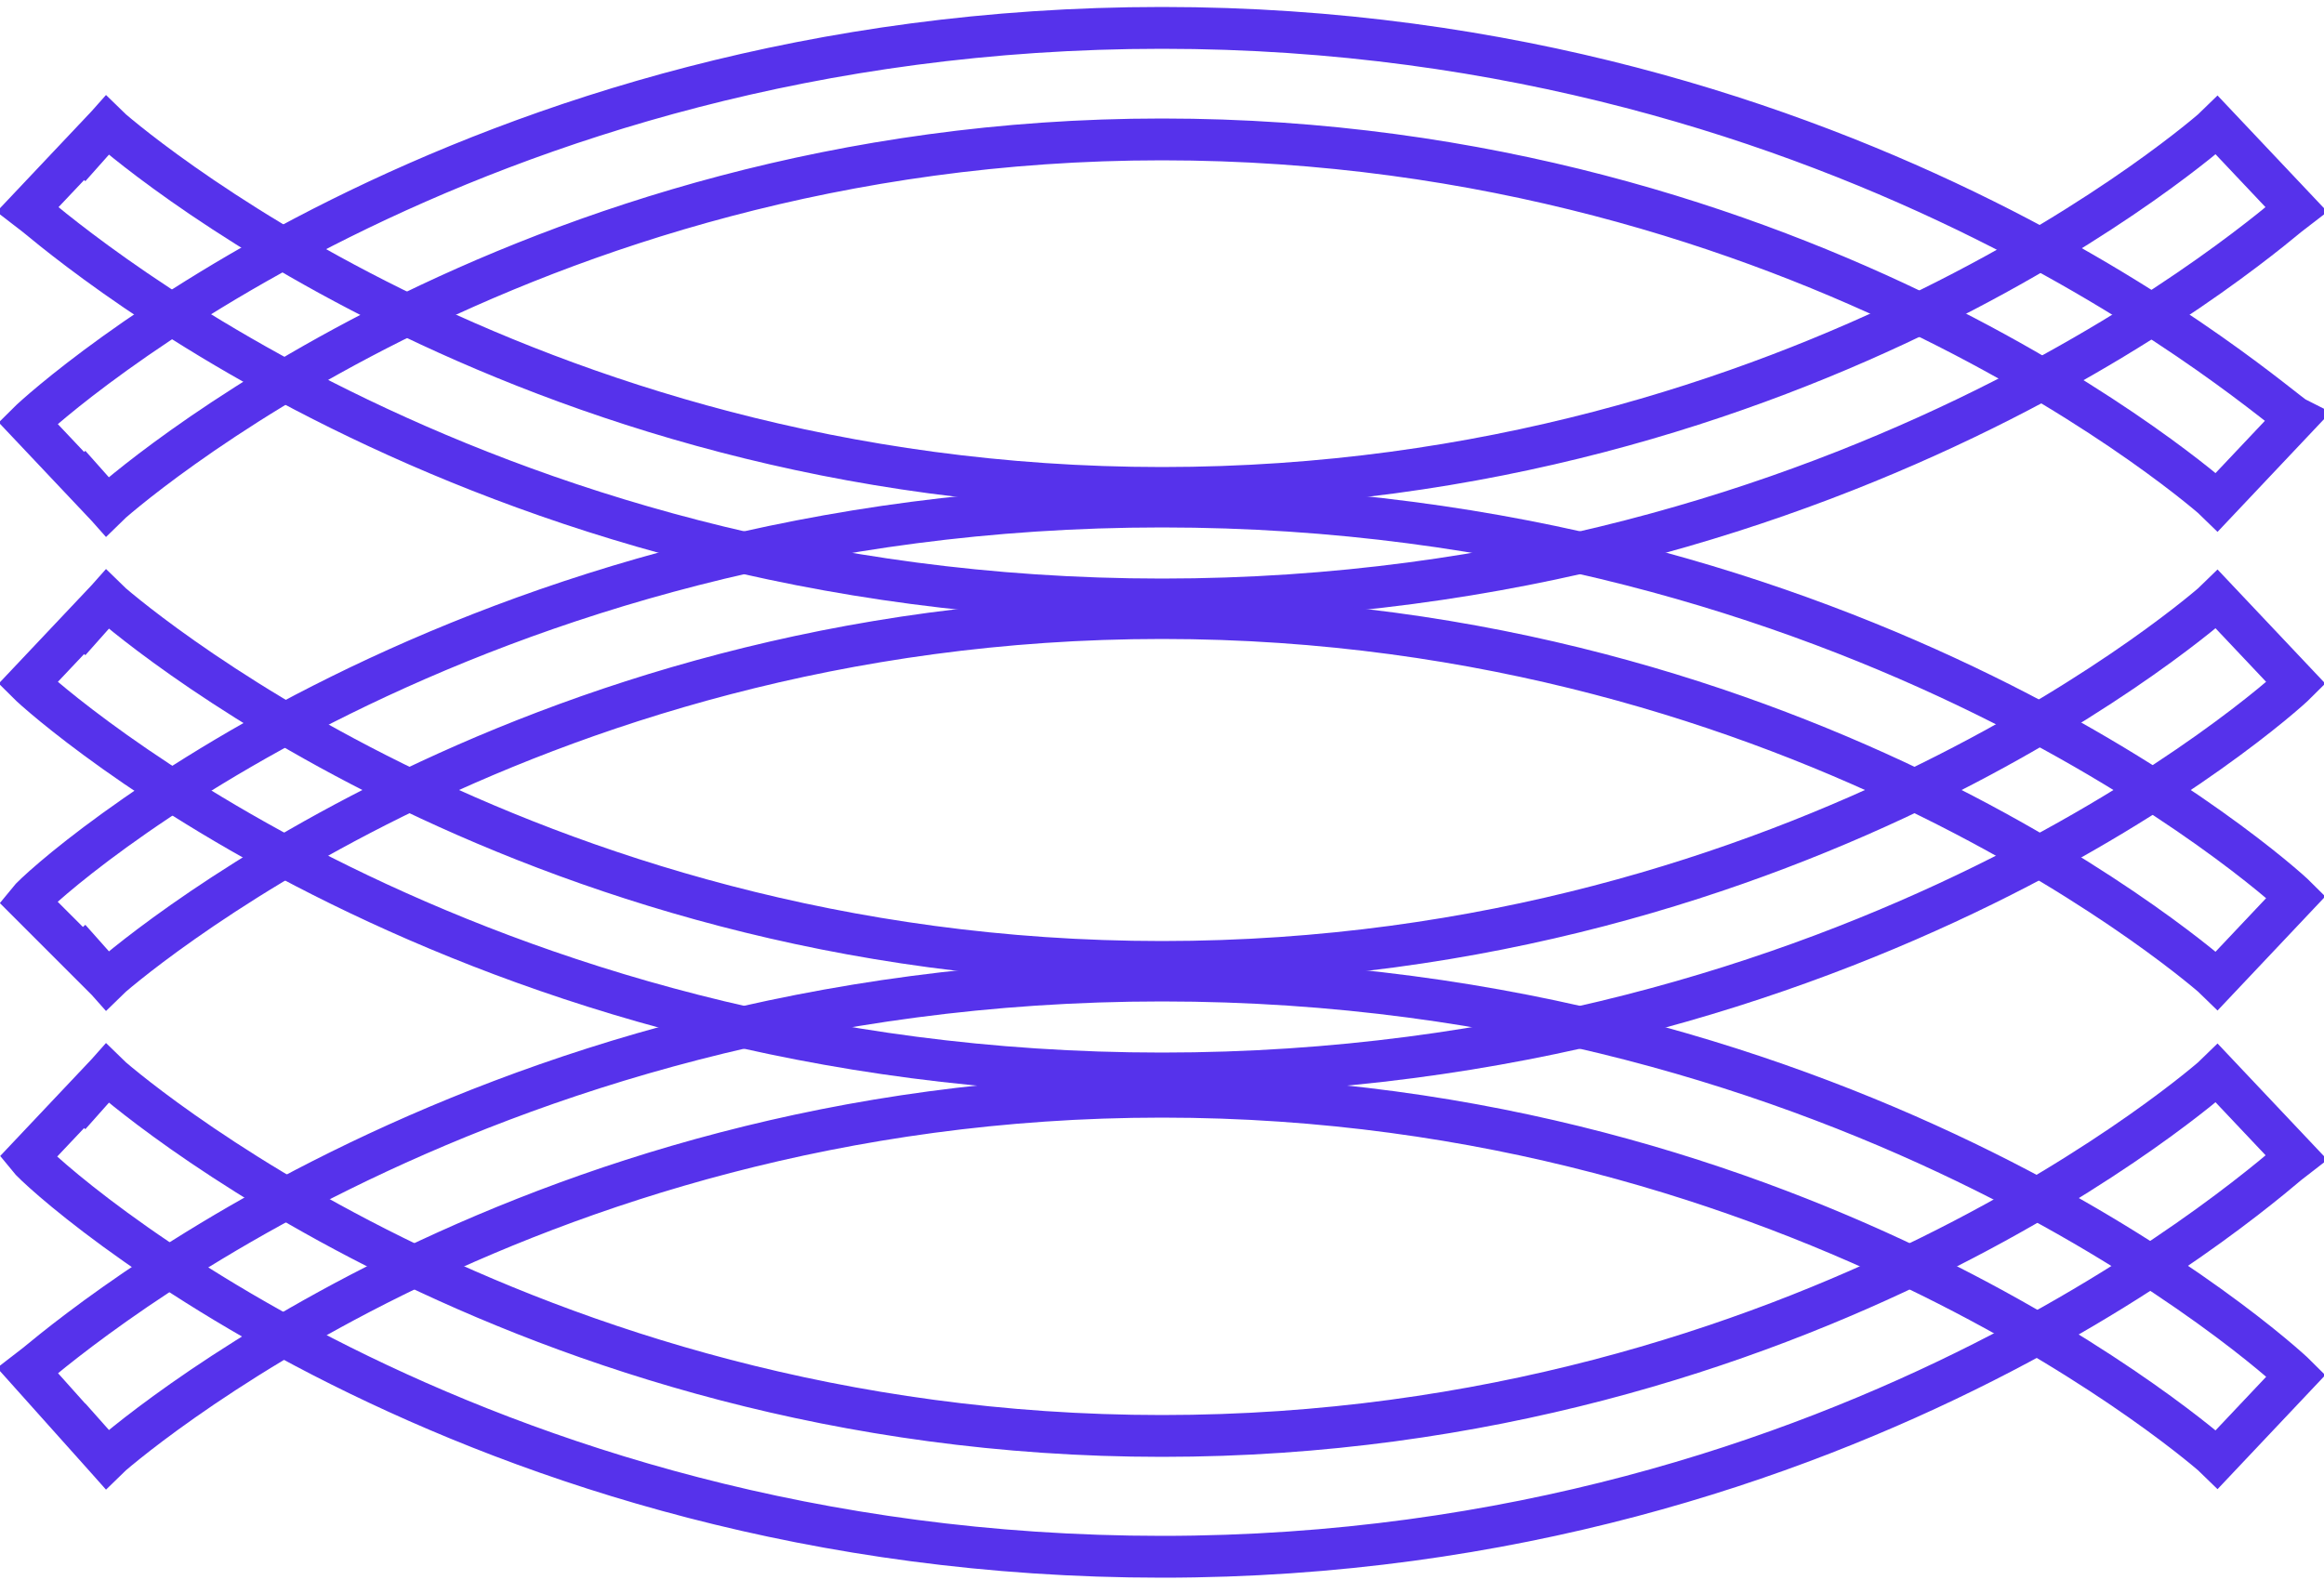
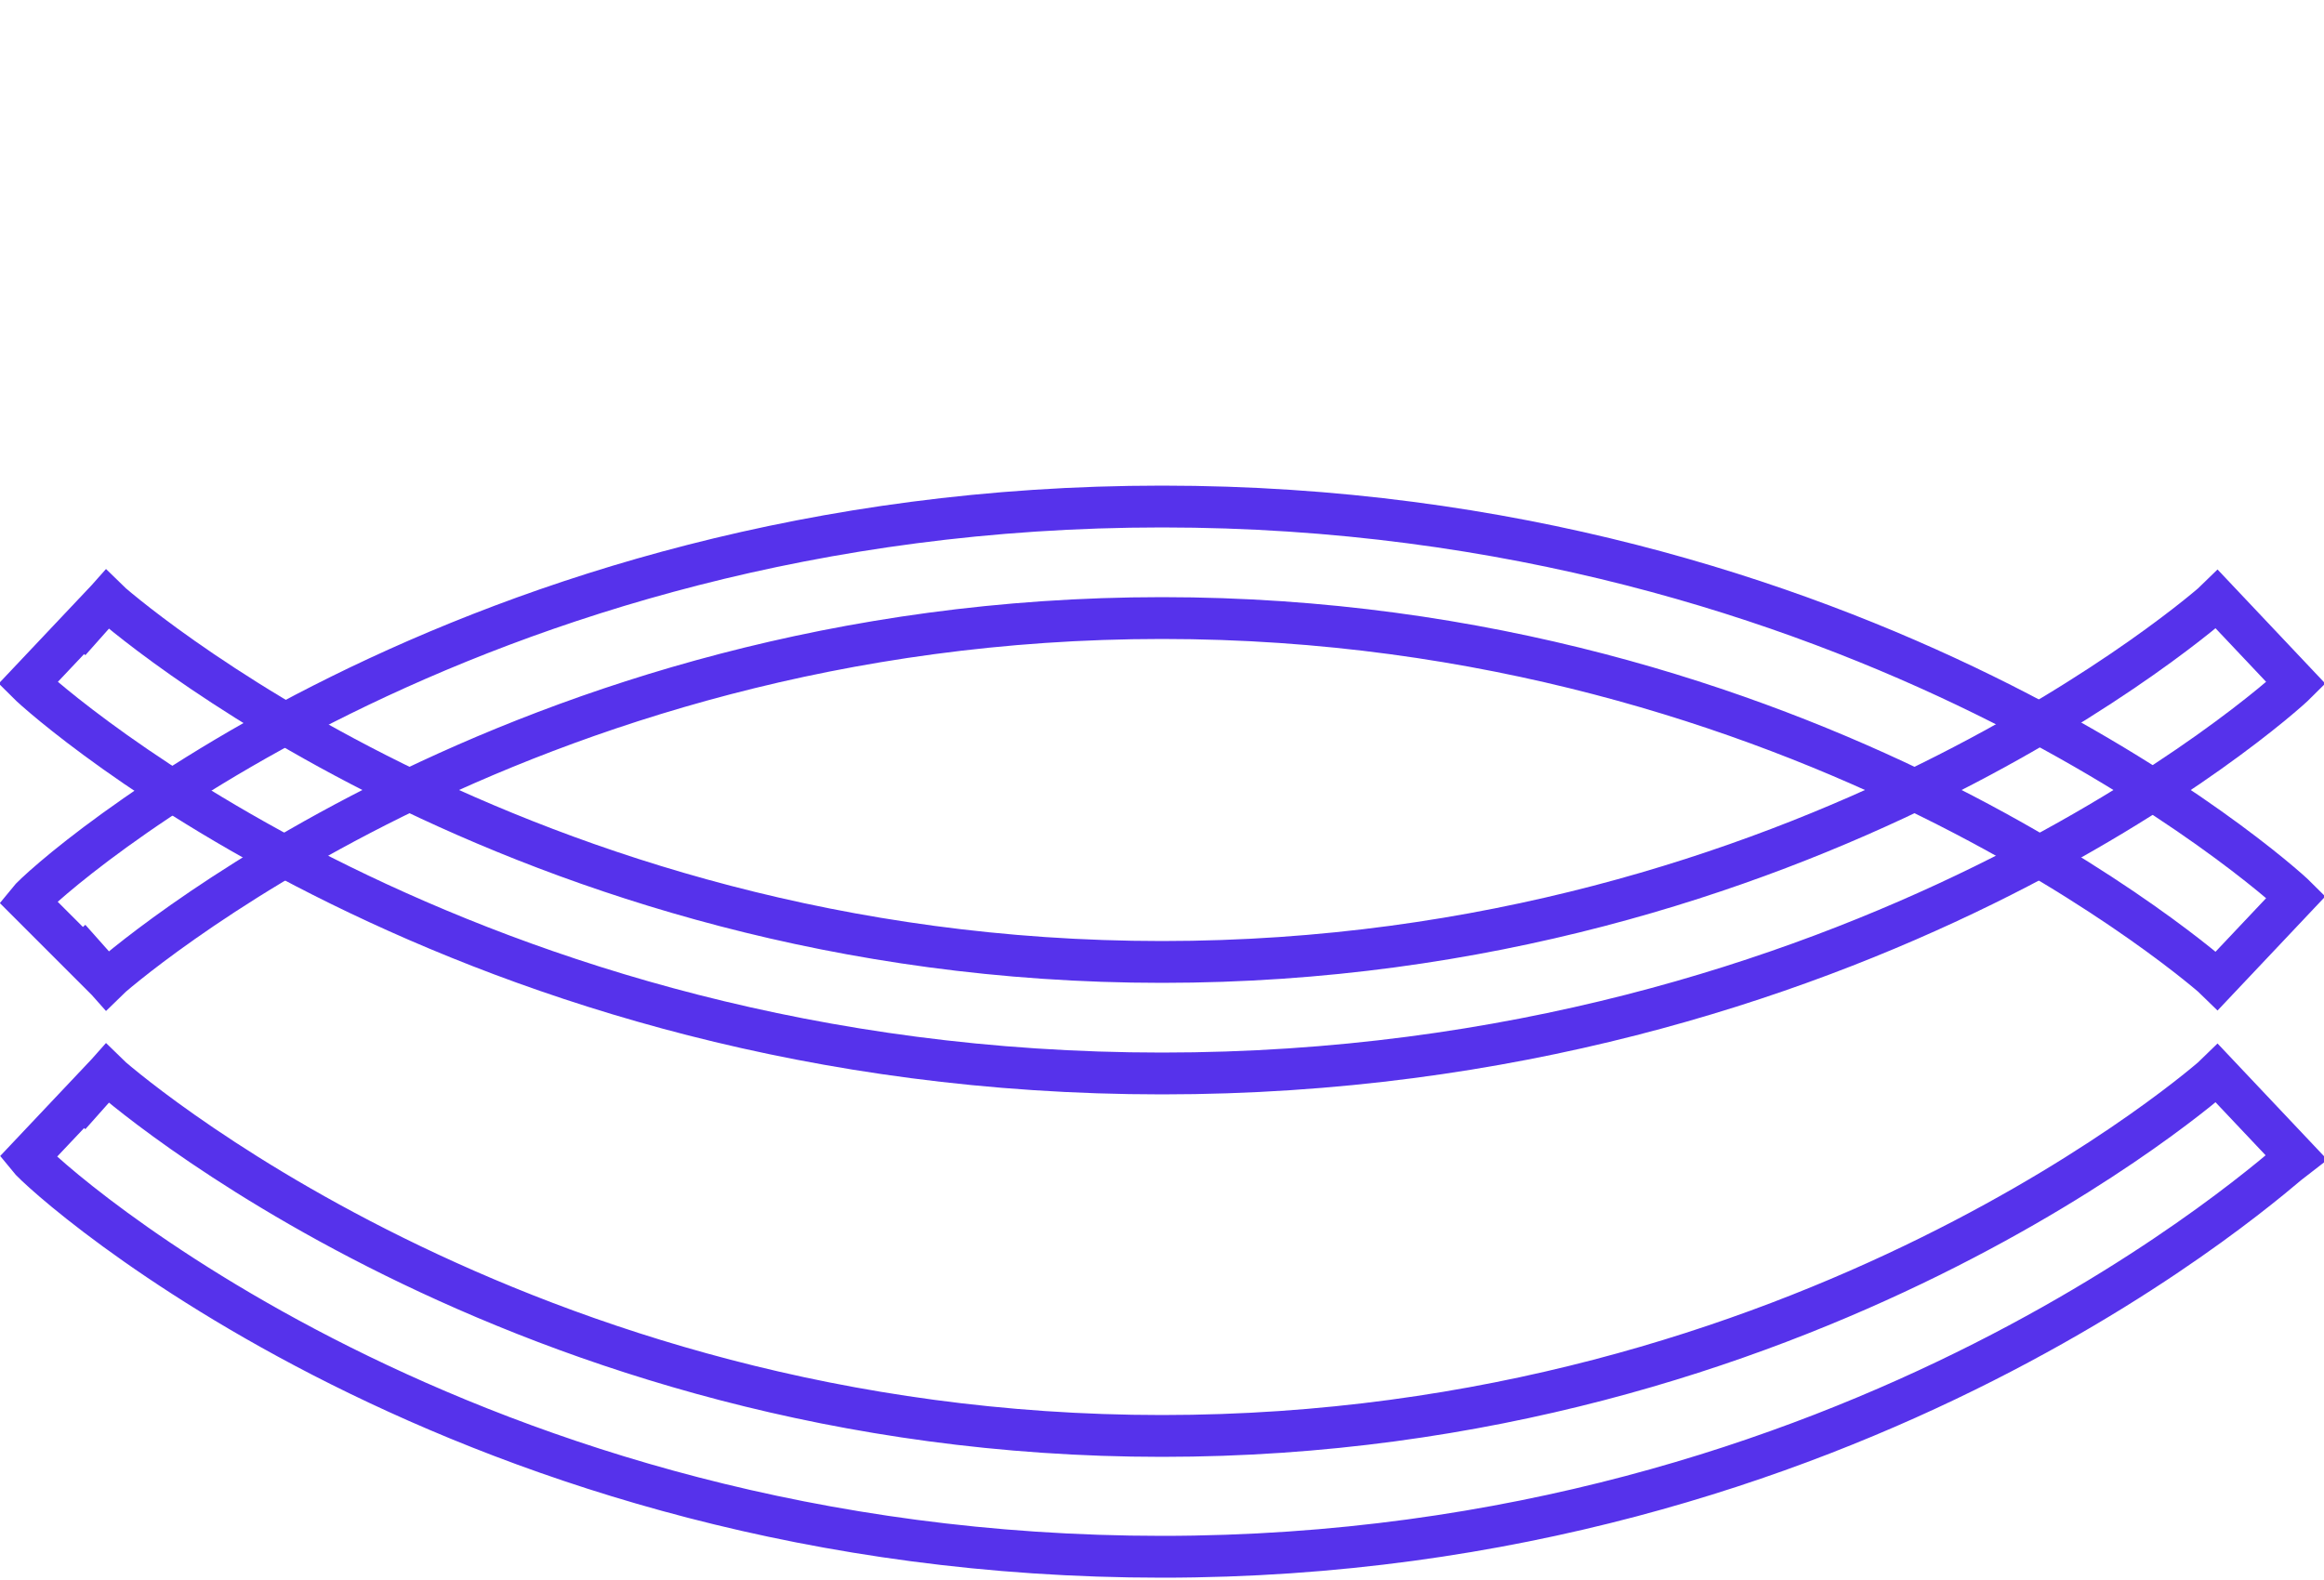
<svg xmlns="http://www.w3.org/2000/svg" version="1.1" id="Calque_2_00000088842946118426420440000017550156103380298653_" x="0px" y="0px" viewBox="0 0 50 34" style="enable-background:new 0 0 50 34;" xml:space="preserve">
  <style type="text/css">
	.st0{fill:none;stroke:#5632EB;stroke-width:0.9;stroke-miterlimit:10;}
</style>
  <g id="Calque_1-2">
-     <path class="st0" d="M2.3,10.9C2.4,10.8,11.1,3,25,3s22.6,7.7,22.7,7.8l1.7-1.8C49,8.8,40,0.6,25,0.6S1,8.7,0.6,9.1L2.3,10.9   L1.5,10L2.3,10.9z" />
-     <path class="st0" d="M2.3,2.7c0.1,0.1,8.8,7.8,22.7,7.8s22.6-7.7,22.7-7.8l1.7,1.8C49,4.8,40,12.9,25,12.9S1,4.8,0.6,4.5L2.3,2.7   L1.5,3.6L2.3,2.7L2.3,2.7z" />
    <path class="st0" d="M2.3,21.1c0.1-0.1,8.8-7.8,22.7-7.8s22.6,7.7,22.7,7.8l1.7-1.8C49,18.9,40,10.9,25,10.9S1,18.9,0.6,19.4   L2.3,21.1l-0.8-0.9L2.3,21.1L2.3,21.1z" />
    <path class="st0" d="M2.3,12.9c0.1,0.1,8.8,7.8,22.7,7.8s22.6-7.7,22.7-7.8l1.7,1.8C49,15.1,40,23.1,25,23.1S1,15.1,0.6,14.7   L2.3,12.9l-0.8,0.9L2.3,12.9z" />
-     <path class="st0" d="M2.3,31.4c0.1-0.1,8.8-7.8,22.7-7.8s22.6,7.7,22.7,7.8l1.7-1.8C49,29.2,40,21.1,25,21.1S1,29.2,0.6,29.5   L2.3,31.4l-0.8-0.9L2.3,31.4z" />
-     <path class="st0" d="M2.3,23.1c0.1,0.1,8.8,7.8,22.7,7.8s22.6-7.7,22.7-7.8l1.7,1.8C49,25.2,40,33.5,25,33.5S1,25.4,0.6,24.9   L2.3,23.1L1.5,24L2.3,23.1L2.3,23.1z" />
+     <path class="st0" d="M2.3,23.1c0.1,0.1,8.8,7.8,22.7,7.8s22.6-7.7,22.7-7.8l1.7,1.8C49,25.2,40,33.5,25,33.5S1,25.4,0.6,24.9   L2.3,23.1L1.5,24L2.3,23.1z" />
  </g>
</svg>